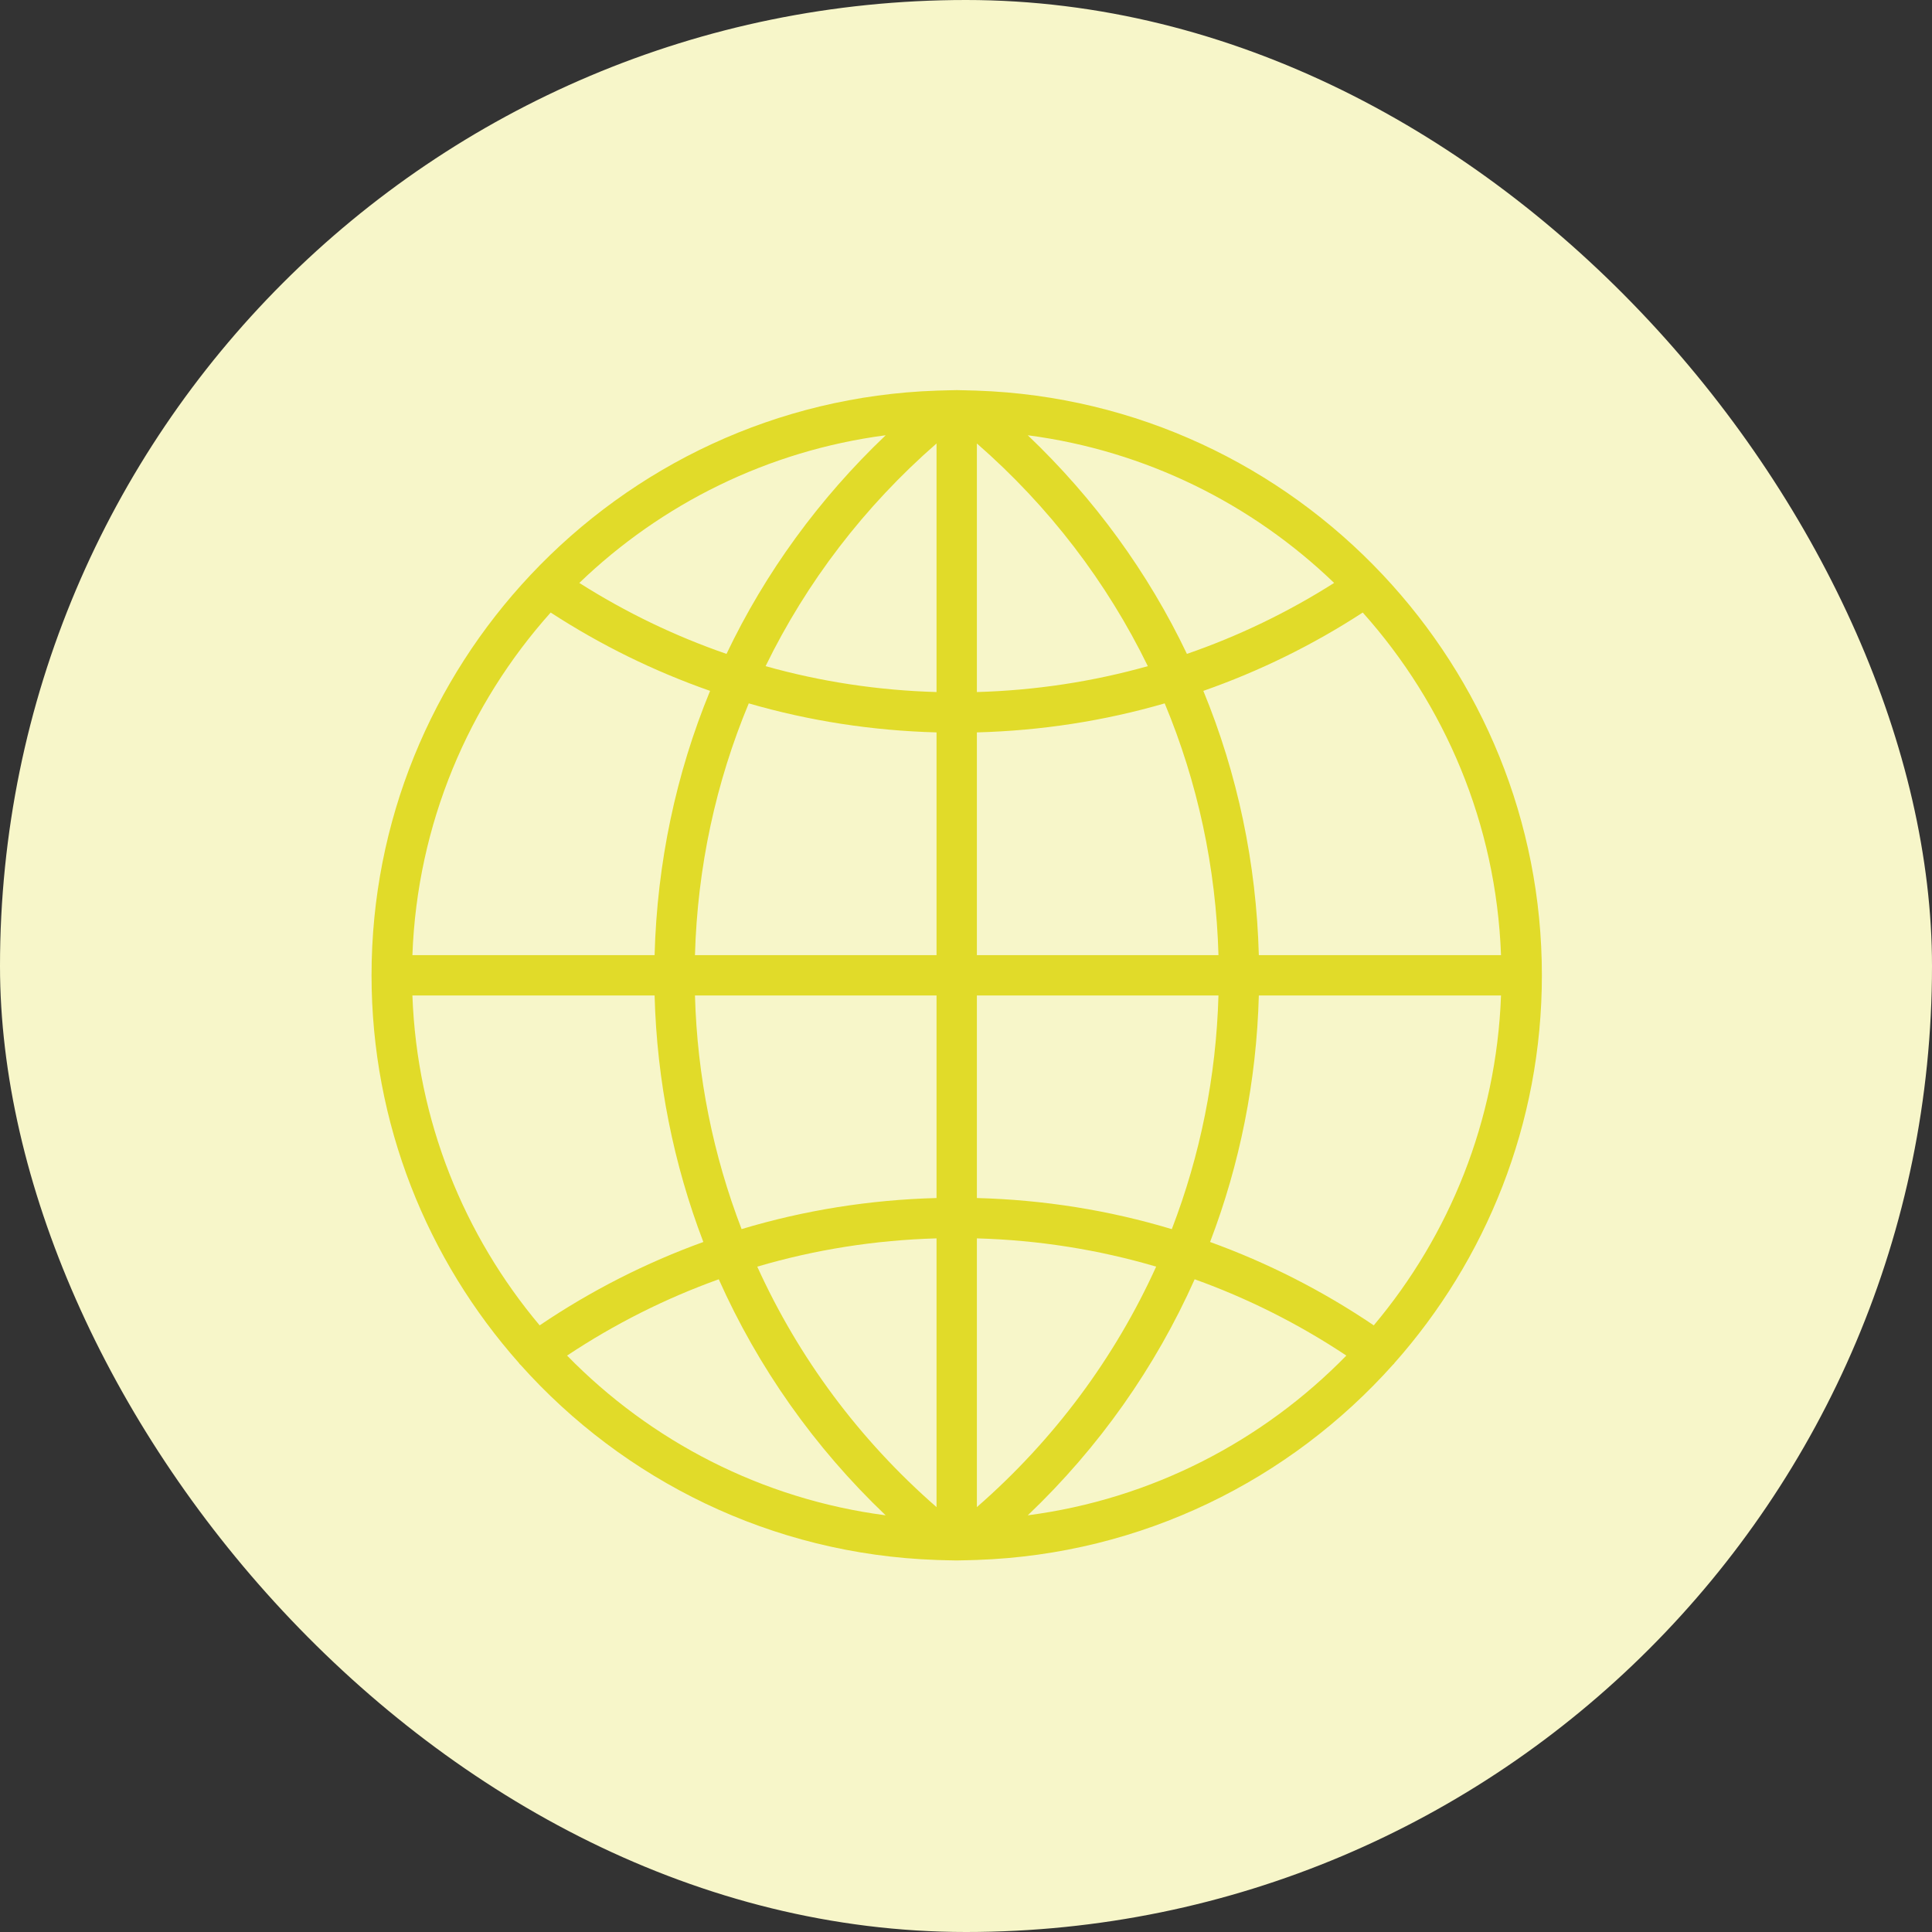
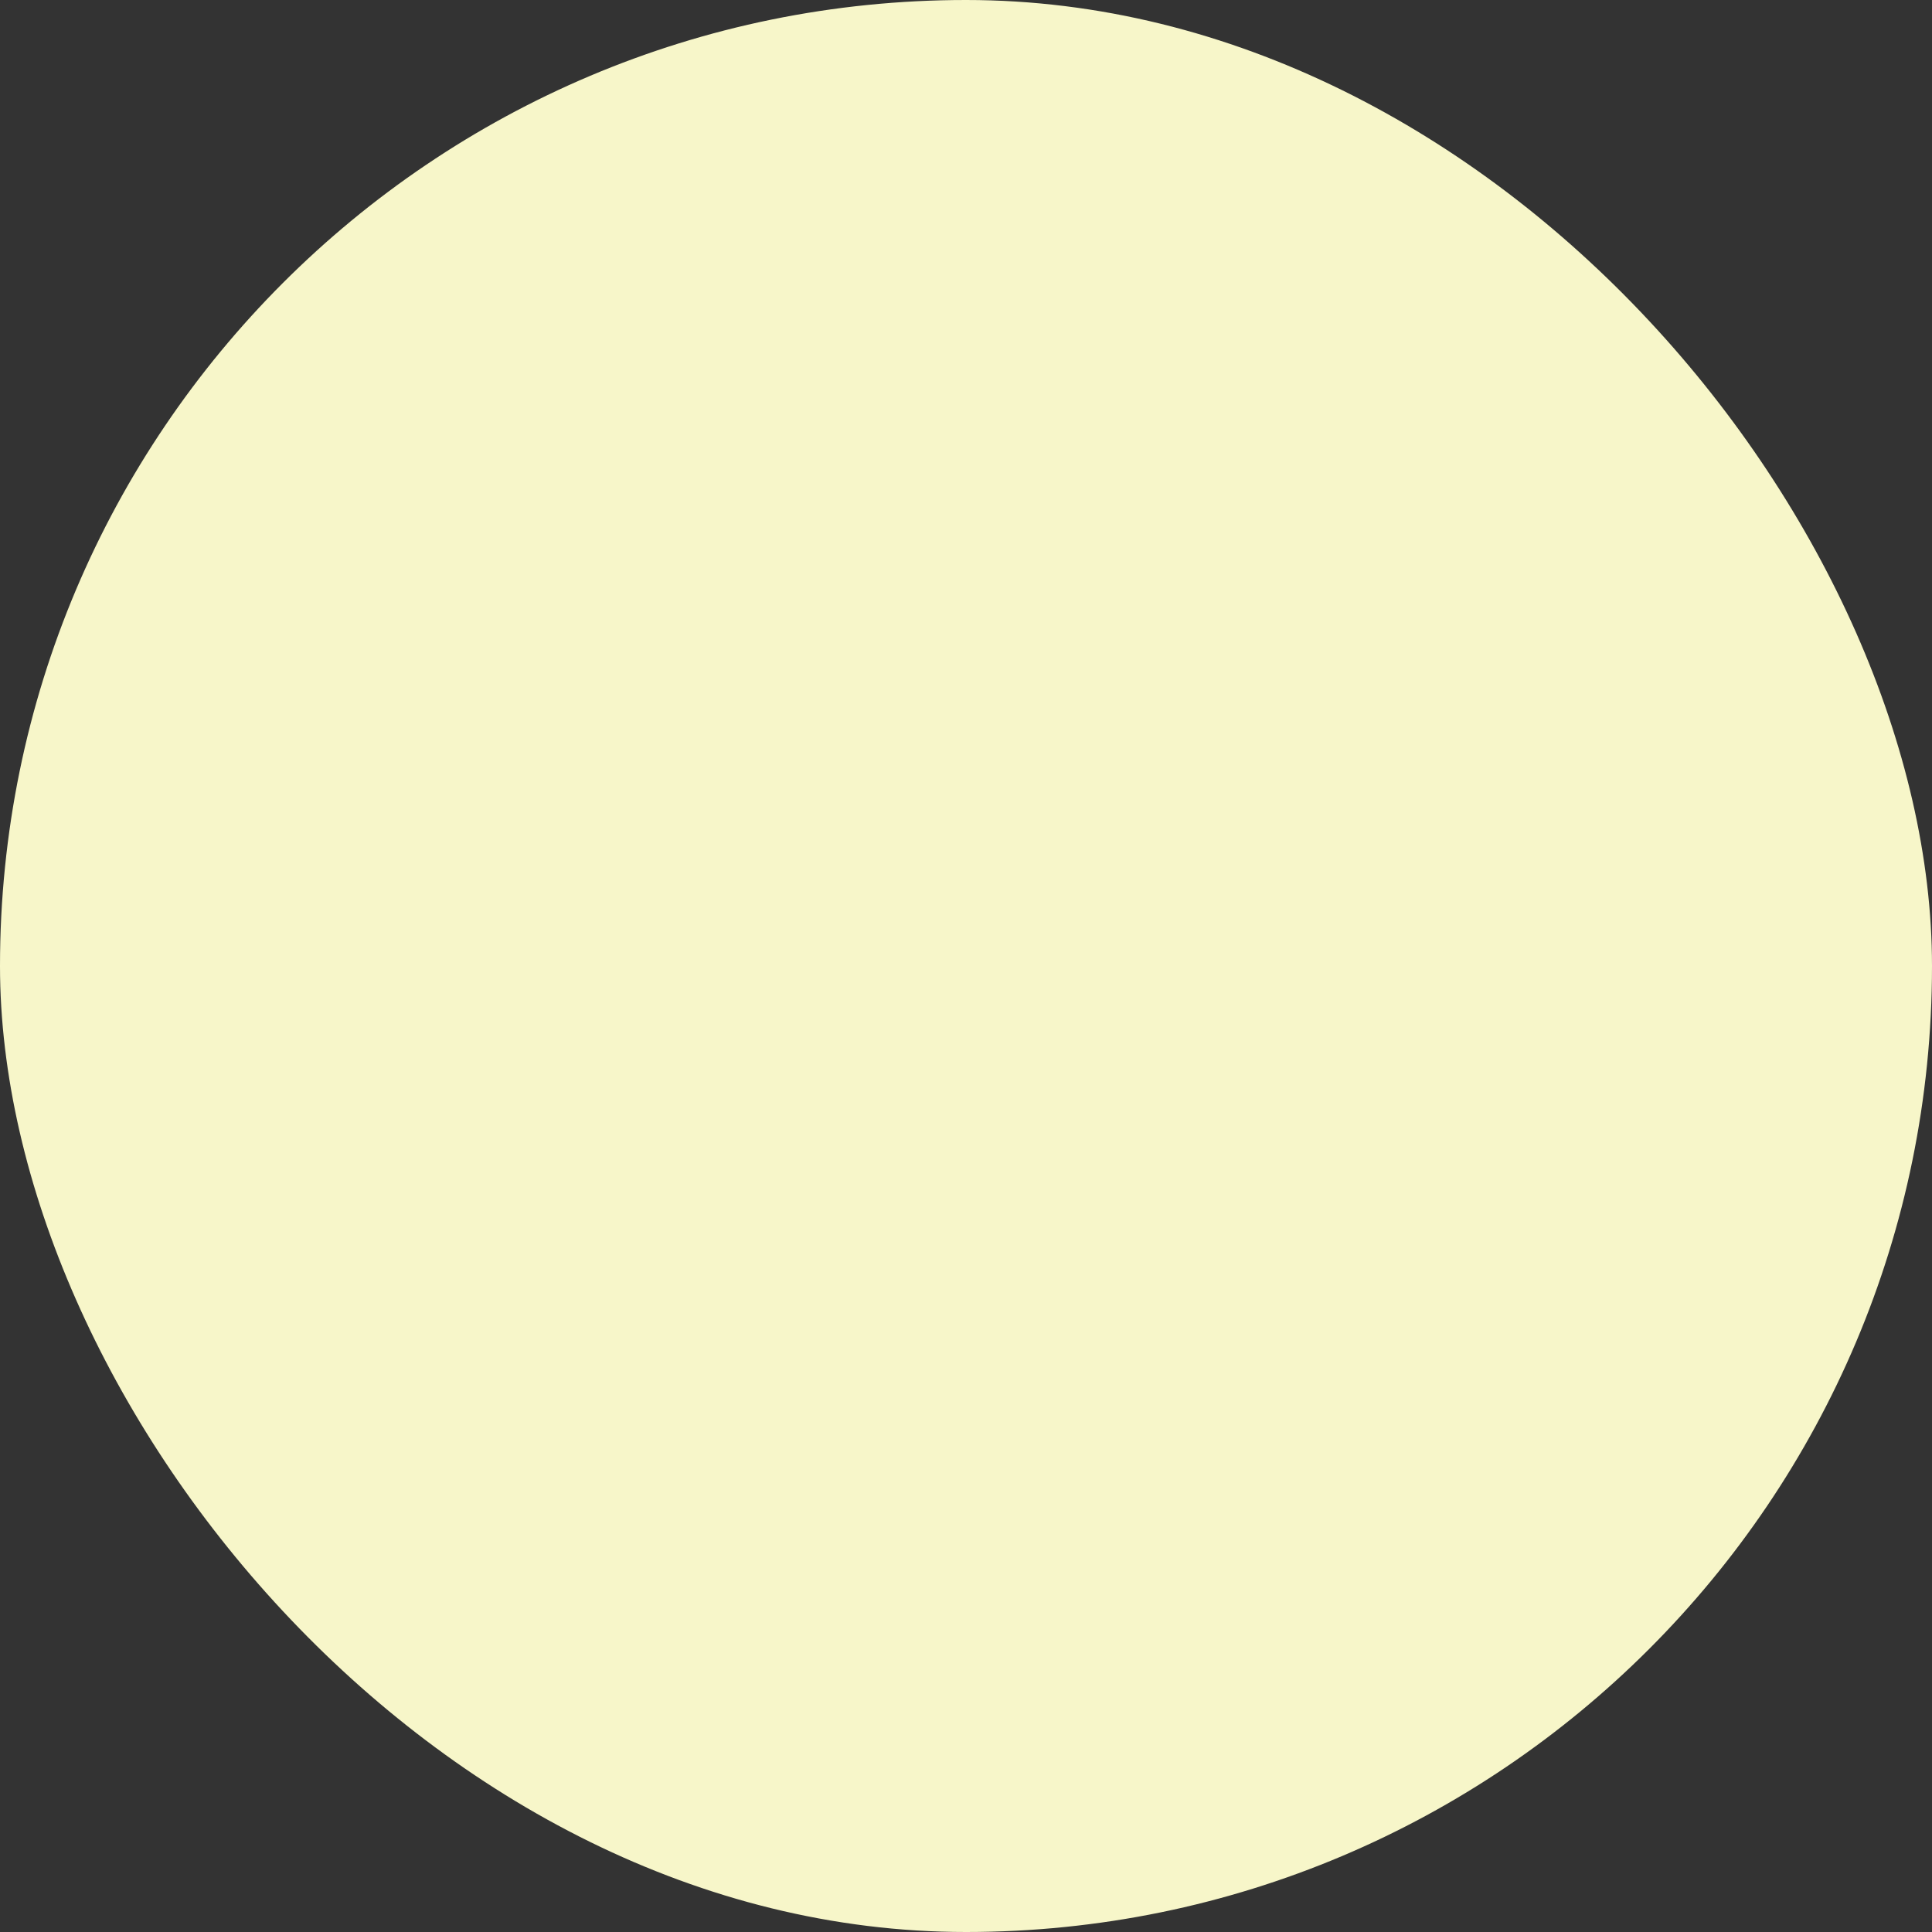
<svg xmlns="http://www.w3.org/2000/svg" width="104" height="104" viewBox="0 0 104 104" fill="none">
  <rect x="0" y="0" width="104" height="104" fill="#333333" stroke="none" />
  <rect width="104" height="104" rx="52" fill="#F7F6C9" />
-   <path d="M75.058 73.379C79.993 67.817 83 60.504 83 52.5C83 44.172 79.746 36.595 74.449 30.956V30.955C74.445 30.949 74.439 30.946 74.435 30.941C68.918 25.076 61.189 21.323 52.592 21.028L52.591 21.027L51.977 21.011C51.818 21.005 51.66 21 51.5 21C51.34 21 51.182 21.005 51.023 21.011L50.412 21.027L50.41 21.028C41.813 21.323 34.084 25.076 28.567 30.941C28.563 30.946 28.556 30.949 28.553 30.955C28.553 30.955 28.553 30.956 28.552 30.957C23.254 36.595 20 44.172 20 52.5C20 60.504 23.007 67.817 27.942 73.379C27.949 73.389 27.949 73.4 27.956 73.409C27.976 73.437 28.004 73.45 28.025 73.475C33.571 79.675 41.529 83.669 50.409 83.973L50.41 83.974L51.022 83.99C51.182 83.995 51.34 84 51.5 84C51.66 84 51.818 83.995 51.977 83.989L52.588 83.973L52.59 83.972C61.48 83.666 69.446 79.665 74.993 73.452C75.007 73.433 75.029 73.428 75.042 73.408C75.051 73.4 75.051 73.389 75.058 73.379ZM22.2 53.586H35.237C35.36 58.191 36.259 62.665 37.861 66.856C34.771 67.974 31.818 69.473 29.05 71.344C24.98 66.502 22.447 60.332 22.2 53.586ZM29.643 32.973C32.346 34.731 35.223 36.139 38.224 37.19C36.386 41.651 35.37 46.461 35.237 51.414H22.2C22.459 44.346 25.227 37.91 29.643 32.973ZM80.8 51.414H67.763C67.63 46.461 66.614 41.651 64.776 37.19C67.777 36.139 70.654 34.731 73.357 32.973C77.773 37.91 80.541 44.346 80.8 51.414ZM50.414 37.253C47.274 37.164 44.191 36.696 41.212 35.859C43.414 31.343 46.523 27.266 50.414 23.872V37.253ZM50.414 39.425V51.414H37.41C37.543 46.691 38.534 42.11 40.306 37.863C43.571 38.809 46.961 39.333 50.414 39.425ZM52.586 39.425C56.039 39.333 59.429 38.81 62.696 37.863C64.467 42.11 65.458 46.691 65.591 51.414H52.586V39.425ZM52.586 37.253V23.872C56.477 27.266 59.586 31.343 61.788 35.859C58.809 36.696 55.726 37.164 52.586 37.253ZM63.892 35.199C61.806 30.827 58.91 26.844 55.325 23.43C61.685 24.262 67.409 27.138 71.816 31.379C69.314 32.967 66.659 34.244 63.892 35.199ZM39.108 35.199C36.341 34.244 33.686 32.967 31.185 31.379C35.591 27.138 41.316 24.262 47.677 23.43C44.09 26.844 41.194 30.827 39.108 35.199ZM37.41 53.586H50.414V64.49C46.822 64.585 43.302 65.146 39.92 66.163C38.392 62.193 37.532 57.952 37.41 53.586ZM50.414 66.662V81.128C46.249 77.495 42.984 73.08 40.764 68.184C43.878 67.266 47.113 66.755 50.414 66.662ZM52.586 81.128V66.662C55.887 66.754 59.122 67.266 62.236 68.183C60.016 73.08 56.751 77.495 52.586 81.128ZM52.586 64.49V53.586H65.59C65.468 57.952 64.608 62.193 63.079 66.165C59.698 65.146 56.178 64.585 52.586 64.49ZM67.763 53.586H80.8C80.553 60.332 78.021 66.502 73.95 71.344C71.182 69.473 68.229 67.974 65.139 66.856C66.742 62.665 67.64 58.191 67.763 53.586ZM30.526 72.971C33.096 71.263 35.833 69.89 38.691 68.864C40.804 73.6 43.837 77.915 47.675 81.57C40.994 80.696 35.015 77.567 30.526 72.971ZM55.325 81.57C59.163 77.916 62.196 73.601 64.309 68.864C67.167 69.89 69.903 71.263 72.474 72.971C67.985 77.567 62.006 80.696 55.325 81.57Z" fill="#E1DB29" />
</svg>